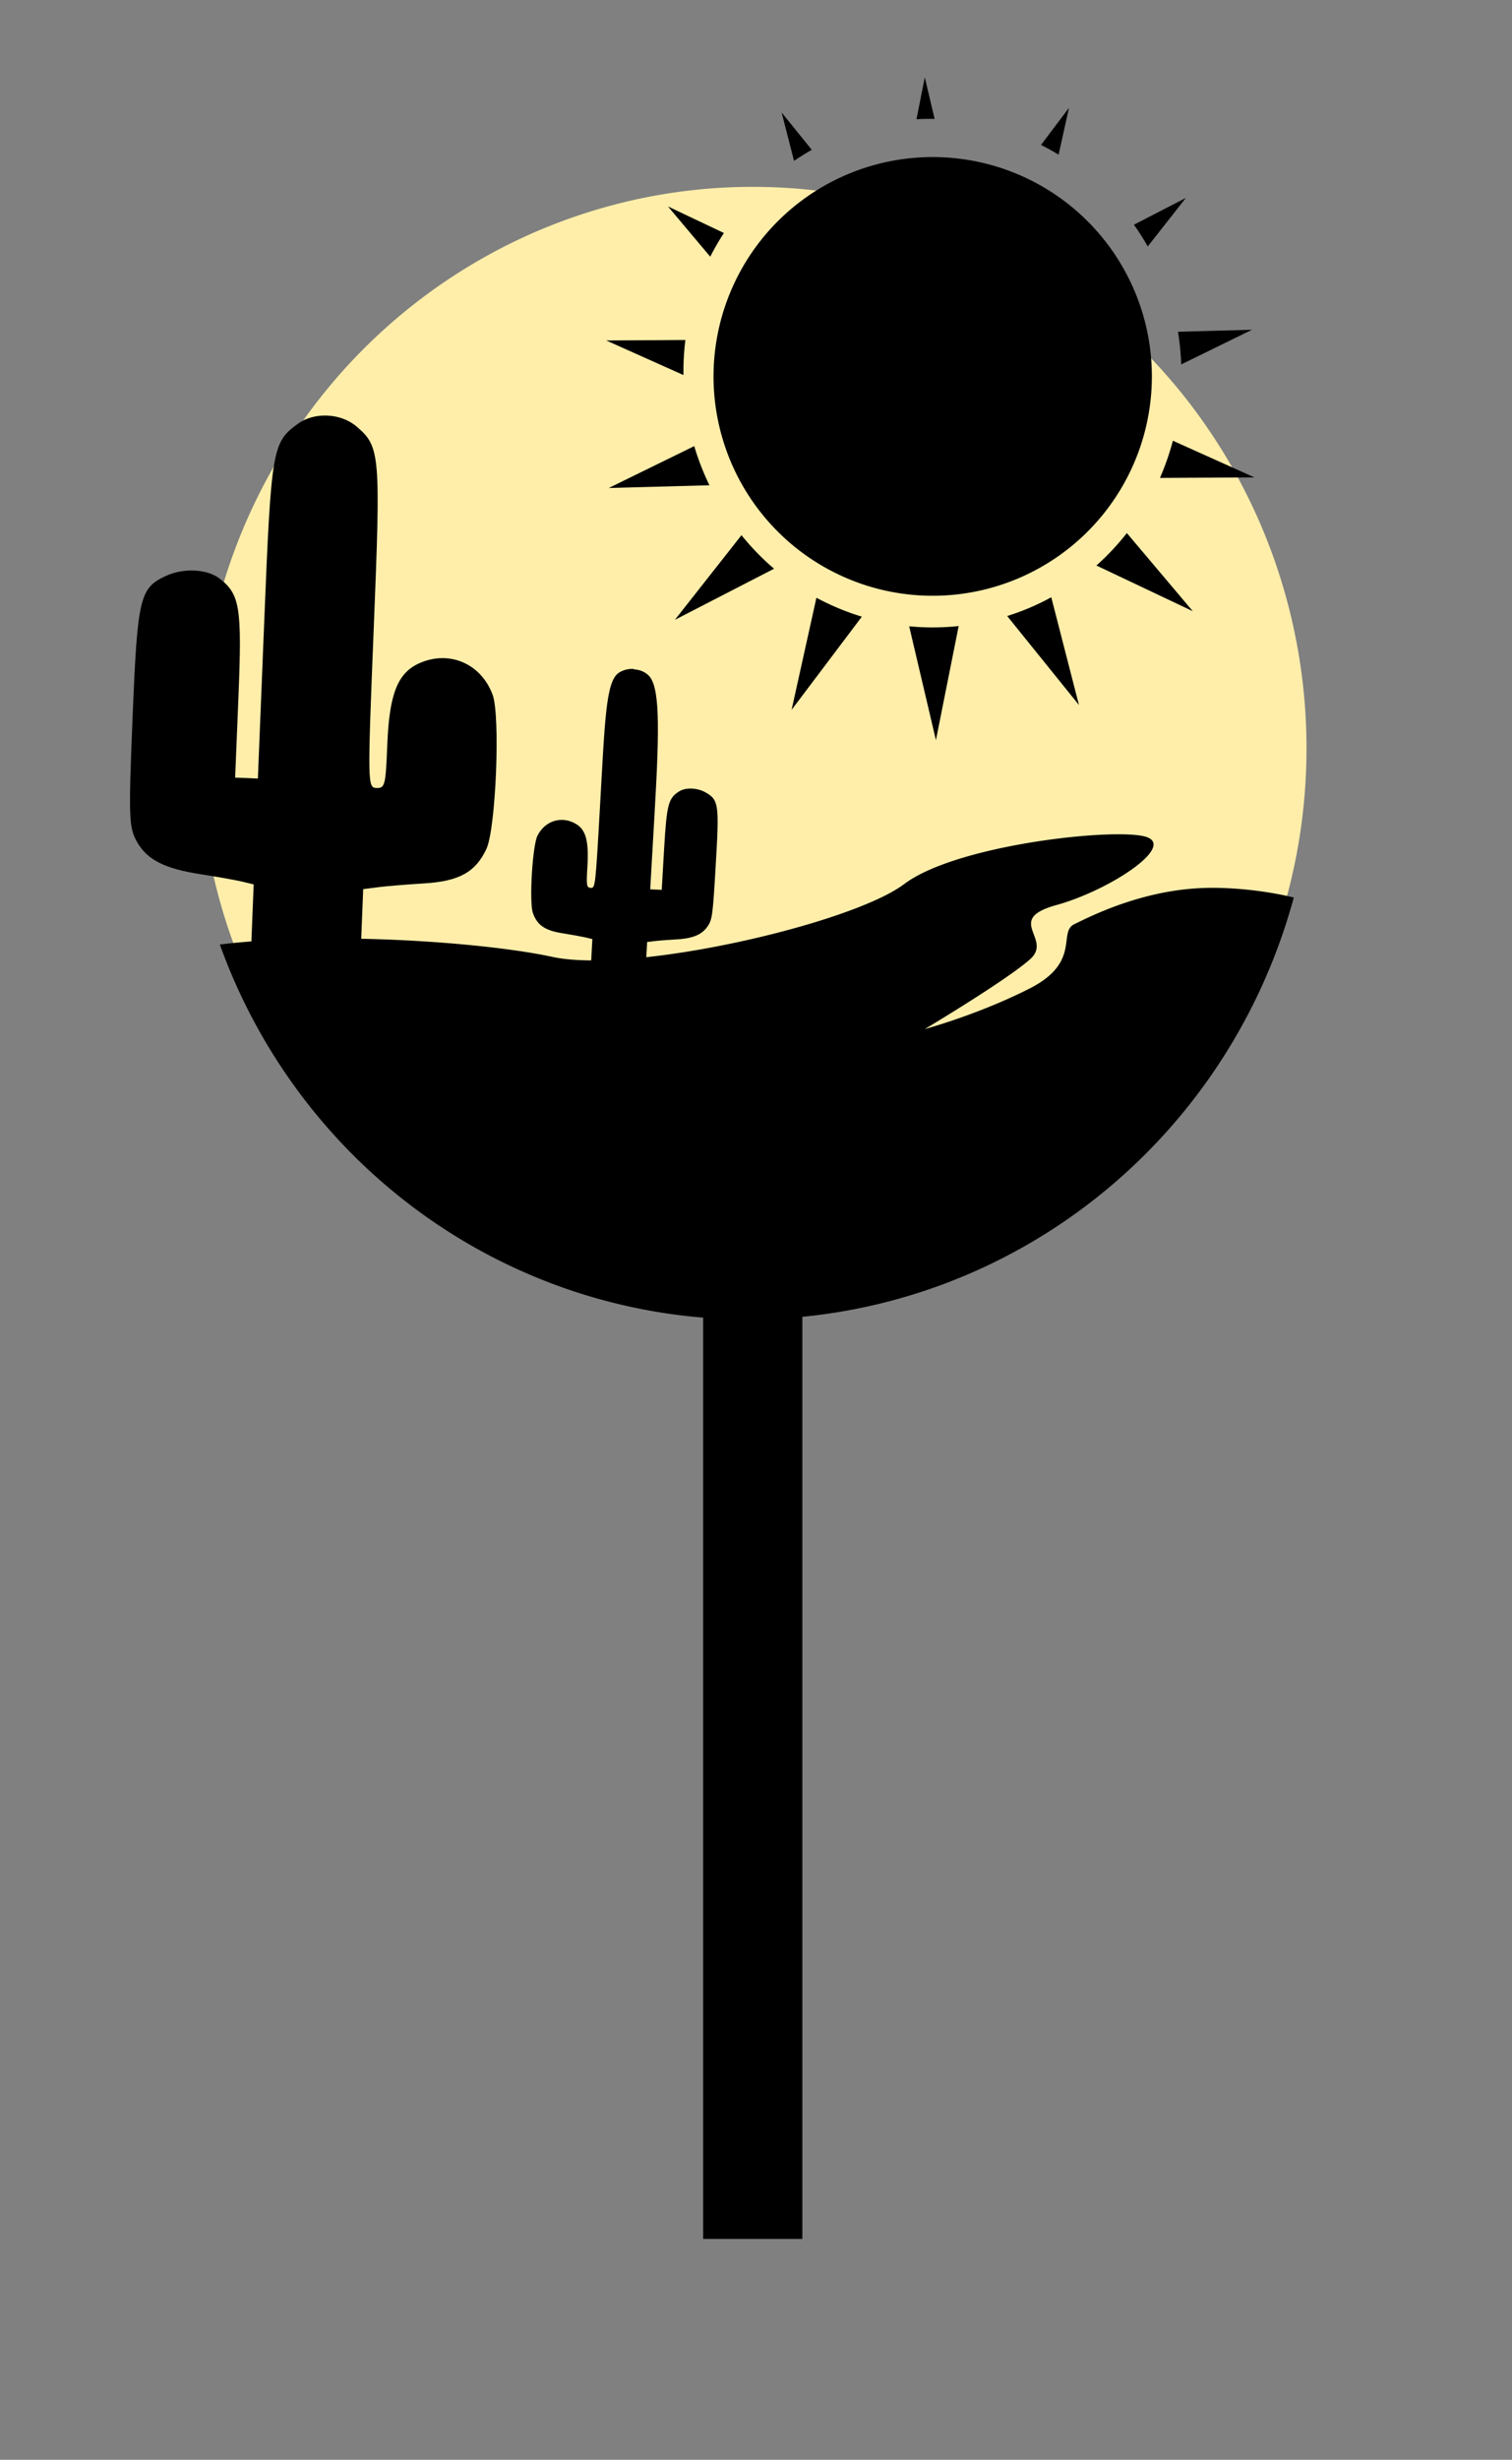
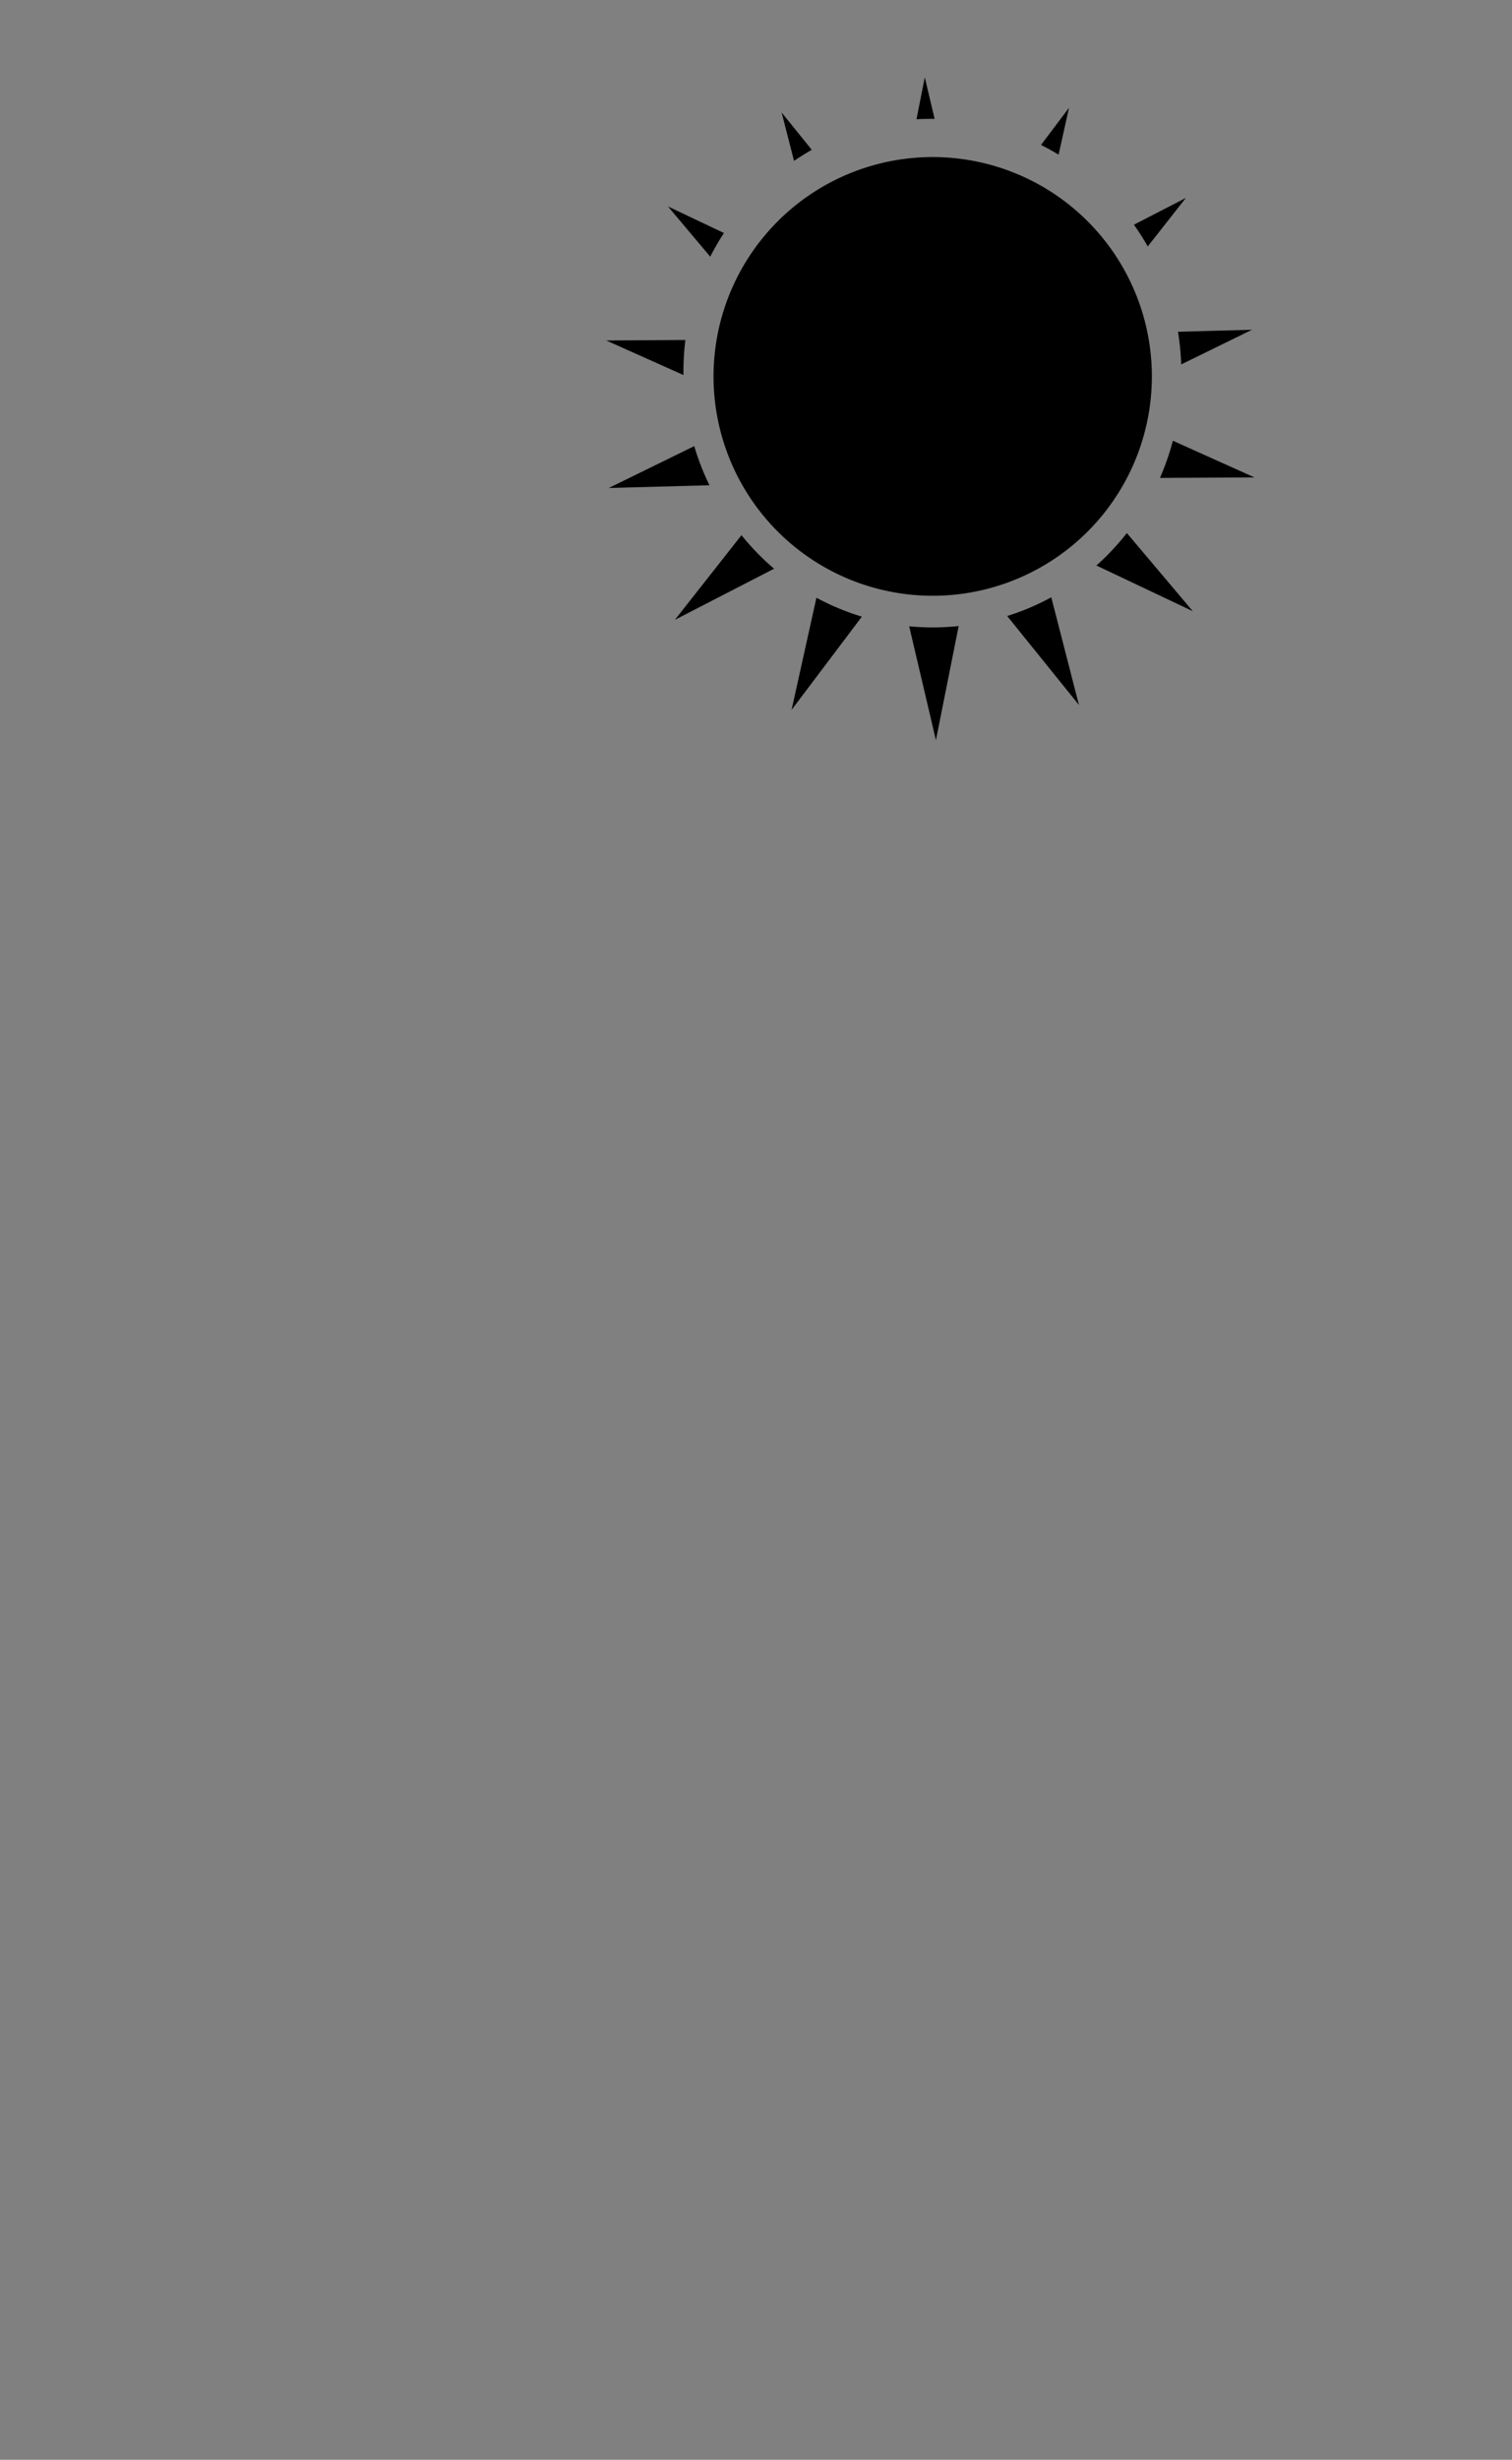
<svg xmlns="http://www.w3.org/2000/svg" xmlns:ns1="http://www.inkscape.org/namespaces/inkscape" xmlns:ns2="http://sodipodi.sourceforge.net/DTD/sodipodi-0.dtd" width="23.984mm" height="38.985mm" viewBox="0 0 23.984 38.985" preserveAspectRatio="none" version="1.1" id="svg479" ns1:export-filename="target_13.svg" ns1:export-xdpi="96" ns1:export-ydpi="96">
  <rect x="0" y="0" width="23.984" height="38.985" fill="#808080" stroke="none" />
  <ns2:namedview id="namedview481" pagecolor="#ffffff" bordercolor="#666666" borderopacity="1.0" ns1:showpageshadow="2" ns1:pageopacity="0.0" ns1:pagecheckerboard="0" ns1:deskcolor="#d1d1d1" ns1:document-units="mm" showgrid="false" />
  <defs id="defs476" />
  <g ns1:label="Layer 1" ns1:groupmode="layer" id="layer1" transform="translate(72.55,61.429)">
    <g id="g71963-8" transform="matrix(0.418,0,0,0.418,-109.301,-300.144)">
-       <path id="ellipse71955-8" style="opacity:1;fill:#ffeeaa;stroke-width:0.826;stroke-linecap:round;stroke-linejoin:round;stroke-dashoffset:347.717;paint-order:stroke markers fill" d="m 137.501,599.465 a 21.014,21.292 0 0 1 -21.014,21.292 21.014,21.292 0 0 1 -21.014,-21.292 21.014,21.292 0 0 1 21.014,-21.292 21.014,21.292 0 0 1 21.014,21.292 z" />
-       <path id="rect71961-6" style="opacity:1;stroke-width:1.156;stroke-linecap:round;stroke-linejoin:round;stroke-dashoffset:347.717;paint-order:stroke markers fill" d="m 114.605,617.341 h 3.764 v 38.638 h -3.764 z" />
-     </g>
+       </g>
    <g id="g25616" transform="matrix(2.233,-0.289,0.289,2.233,-418.838,-709.4)">
-       <path id="path73384-7" style="fill:#000000;stroke-width:0.032" d="m 117.497,308.336 c -0.074,-0.013 -0.152,-0.004 -0.217,0.033 -0.191,0.104 -0.206,0.154 -0.409,1.343 l -0.187,1.095 -0.079,-0.014 -0.079,-0.013 0.098,-0.572 c 0.104,-0.611 0.101,-0.705 -0.028,-0.833 -0.079,-0.078 -0.244,-0.107 -0.374,-0.065 -0.192,0.061 -0.216,0.126 -0.358,0.956 -0.12,0.701 -0.125,0.763 -0.083,0.871 0.055,0.137 0.169,0.215 0.423,0.288 0.103,0.03 0.225,0.068 0.271,0.085 l 0.084,0.032 -0.067,0.394 -0.049,0.285 0.761,0.13 0.049,-0.284 0.067,-0.393 0.106,1.1e-4 c 0.058,0 0.204,0.007 0.324,0.015 0.247,0.017 0.37,-0.032 0.467,-0.184 0.085,-0.134 0.218,-0.915 0.183,-1.07 -0.053,-0.232 -0.268,-0.356 -0.491,-0.285 -0.155,0.05 -0.231,0.189 -0.29,0.536 -0.048,0.283 -0.056,0.304 -0.115,0.294 -0.062,-0.01 -0.06,-0.032 0.126,-1.122 0.206,-1.206 0.208,-1.257 0.062,-1.419 -0.05,-0.055 -0.12,-0.09 -0.194,-0.103 z" />
      <path id="path73747-3" style="fill:#000000;fill-opacity:1;stroke-width:0.373;stroke-linecap:round;stroke-linejoin:round;stroke-miterlimit:4;stroke-dasharray:none;stroke-dashoffset:347.717;paint-order:stroke markers fill" d="m 121.977,306.515 -0.096,0.285 a 1.755,1.791 0 0 1 0.127,0.014 z m -1.032,0.116 0.043,0.349 a 1.755,1.791 0 0 1 0.134,-0.061 z m 2.012,0.227 -0.229,0.234 a 1.755,1.791 0 0 1 0.114,0.084 z m -1.195,0.208 a 1.544,1.544 0 0 0 -1.544,1.544 1.544,1.544 0 0 0 1.544,1.544 1.544,1.544 0 0 0 1.544,-1.544 1.544,1.544 0 0 0 -1.544,-1.544 z m -1.696,0.118 0.25,0.389 a 1.755,1.791 0 0 1 0.117,-0.153 z m 3.626,0.409 -0.387,0.14 a 1.755,1.791 0 0 1 0.077,0.164 z m -4.178,0.471 0.508,0.311 a 1.755,1.791 0 0 1 0.045,-0.243 z m 4.002,0.456 a 1.755,1.791 0 0 1 10e-4,0.068 1.755,1.791 0 0 1 -0.008,0.163 l 0.526,-0.178 z m -3.483,0.361 -0.635,0.215 0.706,0.072 a 1.755,1.791 0 0 1 -0.071,-0.287 z m 3.349,0.395 a 1.755,1.791 0 0 1 -0.124,0.248 l 0.661,0.082 z m -3.1,0.27 -0.541,0.53 0.739,-0.267 a 1.755,1.791 0 0 1 -0.197,-0.263 z m 2.695,0.333 a 1.755,1.791 0 0 1 -0.242,0.199 l 0.632,0.406 z m -2.227,0.17 -0.275,0.761 0.575,-0.587 a 1.755,1.791 0 0 1 -0.3,-0.173 z m 1.641,0.21 a 1.755,1.791 0 0 1 -0.325,0.091 l 0.421,0.686 z m -1.019,0.074 0.084,0.819 0.262,-0.776 a 1.755,1.791 0 0 1 -0.346,-0.043 z" />
-       <path id="ellipse74073-4" style="fill:#000000;fill-opacity:1;stroke-width:0.156;stroke-linecap:round;stroke-linejoin:round;stroke-miterlimit:4;stroke-dasharray:none;stroke-dashoffset:347.717;paint-order:stroke markers fill" d="m 116.268,311.93 a 3.975,4.027 13.225 0 0 2.961,3.025 3.975,4.027 13.225 0 0 4.585,-2.381 c -0.195,-0.075 -0.431,-0.13 -0.622,-0.148 -0.434,-0.041 -0.814,0.095 -0.936,0.136 -0.122,0.041 0.014,0.271 -0.366,0.407 -0.38,0.136 -0.773,0.19 -0.773,0.19 0,0 0.624,-0.271 0.801,-0.394 0.176,-0.122 -0.149,-0.299 0.231,-0.353 0.38,-0.054 0.882,-0.298 0.692,-0.393 -0.19,-0.095 -1.33,-0.122 -1.737,0.109 -0.407,0.231 -1.979,0.384 -2.524,0.19 -0.44,-0.157 -1.509,-0.38 -2.311,-0.387 z" />
-       <path id="path74209-1" style="fill:#000000;stroke-width:0.016" d="m 119.408,310.384 c 0.037,0.007 0.072,0.024 0.096,0.053 0.072,0.082 0.036,0.358 -0.076,0.951 l -0.103,0.547 0.04,0.007 0.04,0.007 0.054,-0.286 c 0.058,-0.305 0.075,-0.349 0.158,-0.386 0.051,-0.023 0.133,-0.008 0.187,0.035 0.08,0.062 0.08,0.097 0.001,0.511 -0.066,0.35 -0.074,0.38 -0.113,0.423 -0.05,0.055 -0.117,0.072 -0.249,0.061 -0.053,-0.004 -0.117,-0.007 -0.142,-0.007 h -0.045 l -0.05,0.269 -0.027,0.142 -0.38,-0.071 0.027,-0.142 0.05,-0.268 -0.05,-0.019 c -0.028,-0.01 -0.097,-0.032 -0.155,-0.049 -0.119,-0.035 -0.168,-0.079 -0.187,-0.168 -0.017,-0.078 0.057,-0.467 0.101,-0.534 0.065,-0.099 0.188,-0.121 0.28,-0.049 0.064,0.05 0.075,0.129 0.043,0.302 -0.027,0.141 -0.026,0.152 0.003,0.158 0.031,0.006 0.034,-0.005 0.136,-0.549 0.113,-0.602 0.155,-0.876 0.252,-0.926 0.033,-0.017 0.072,-0.021 0.109,-0.015 z" ns2:nodetypes="ccscccsscsscccccccccscsssssscc" />
    </g>
  </g>
</svg>